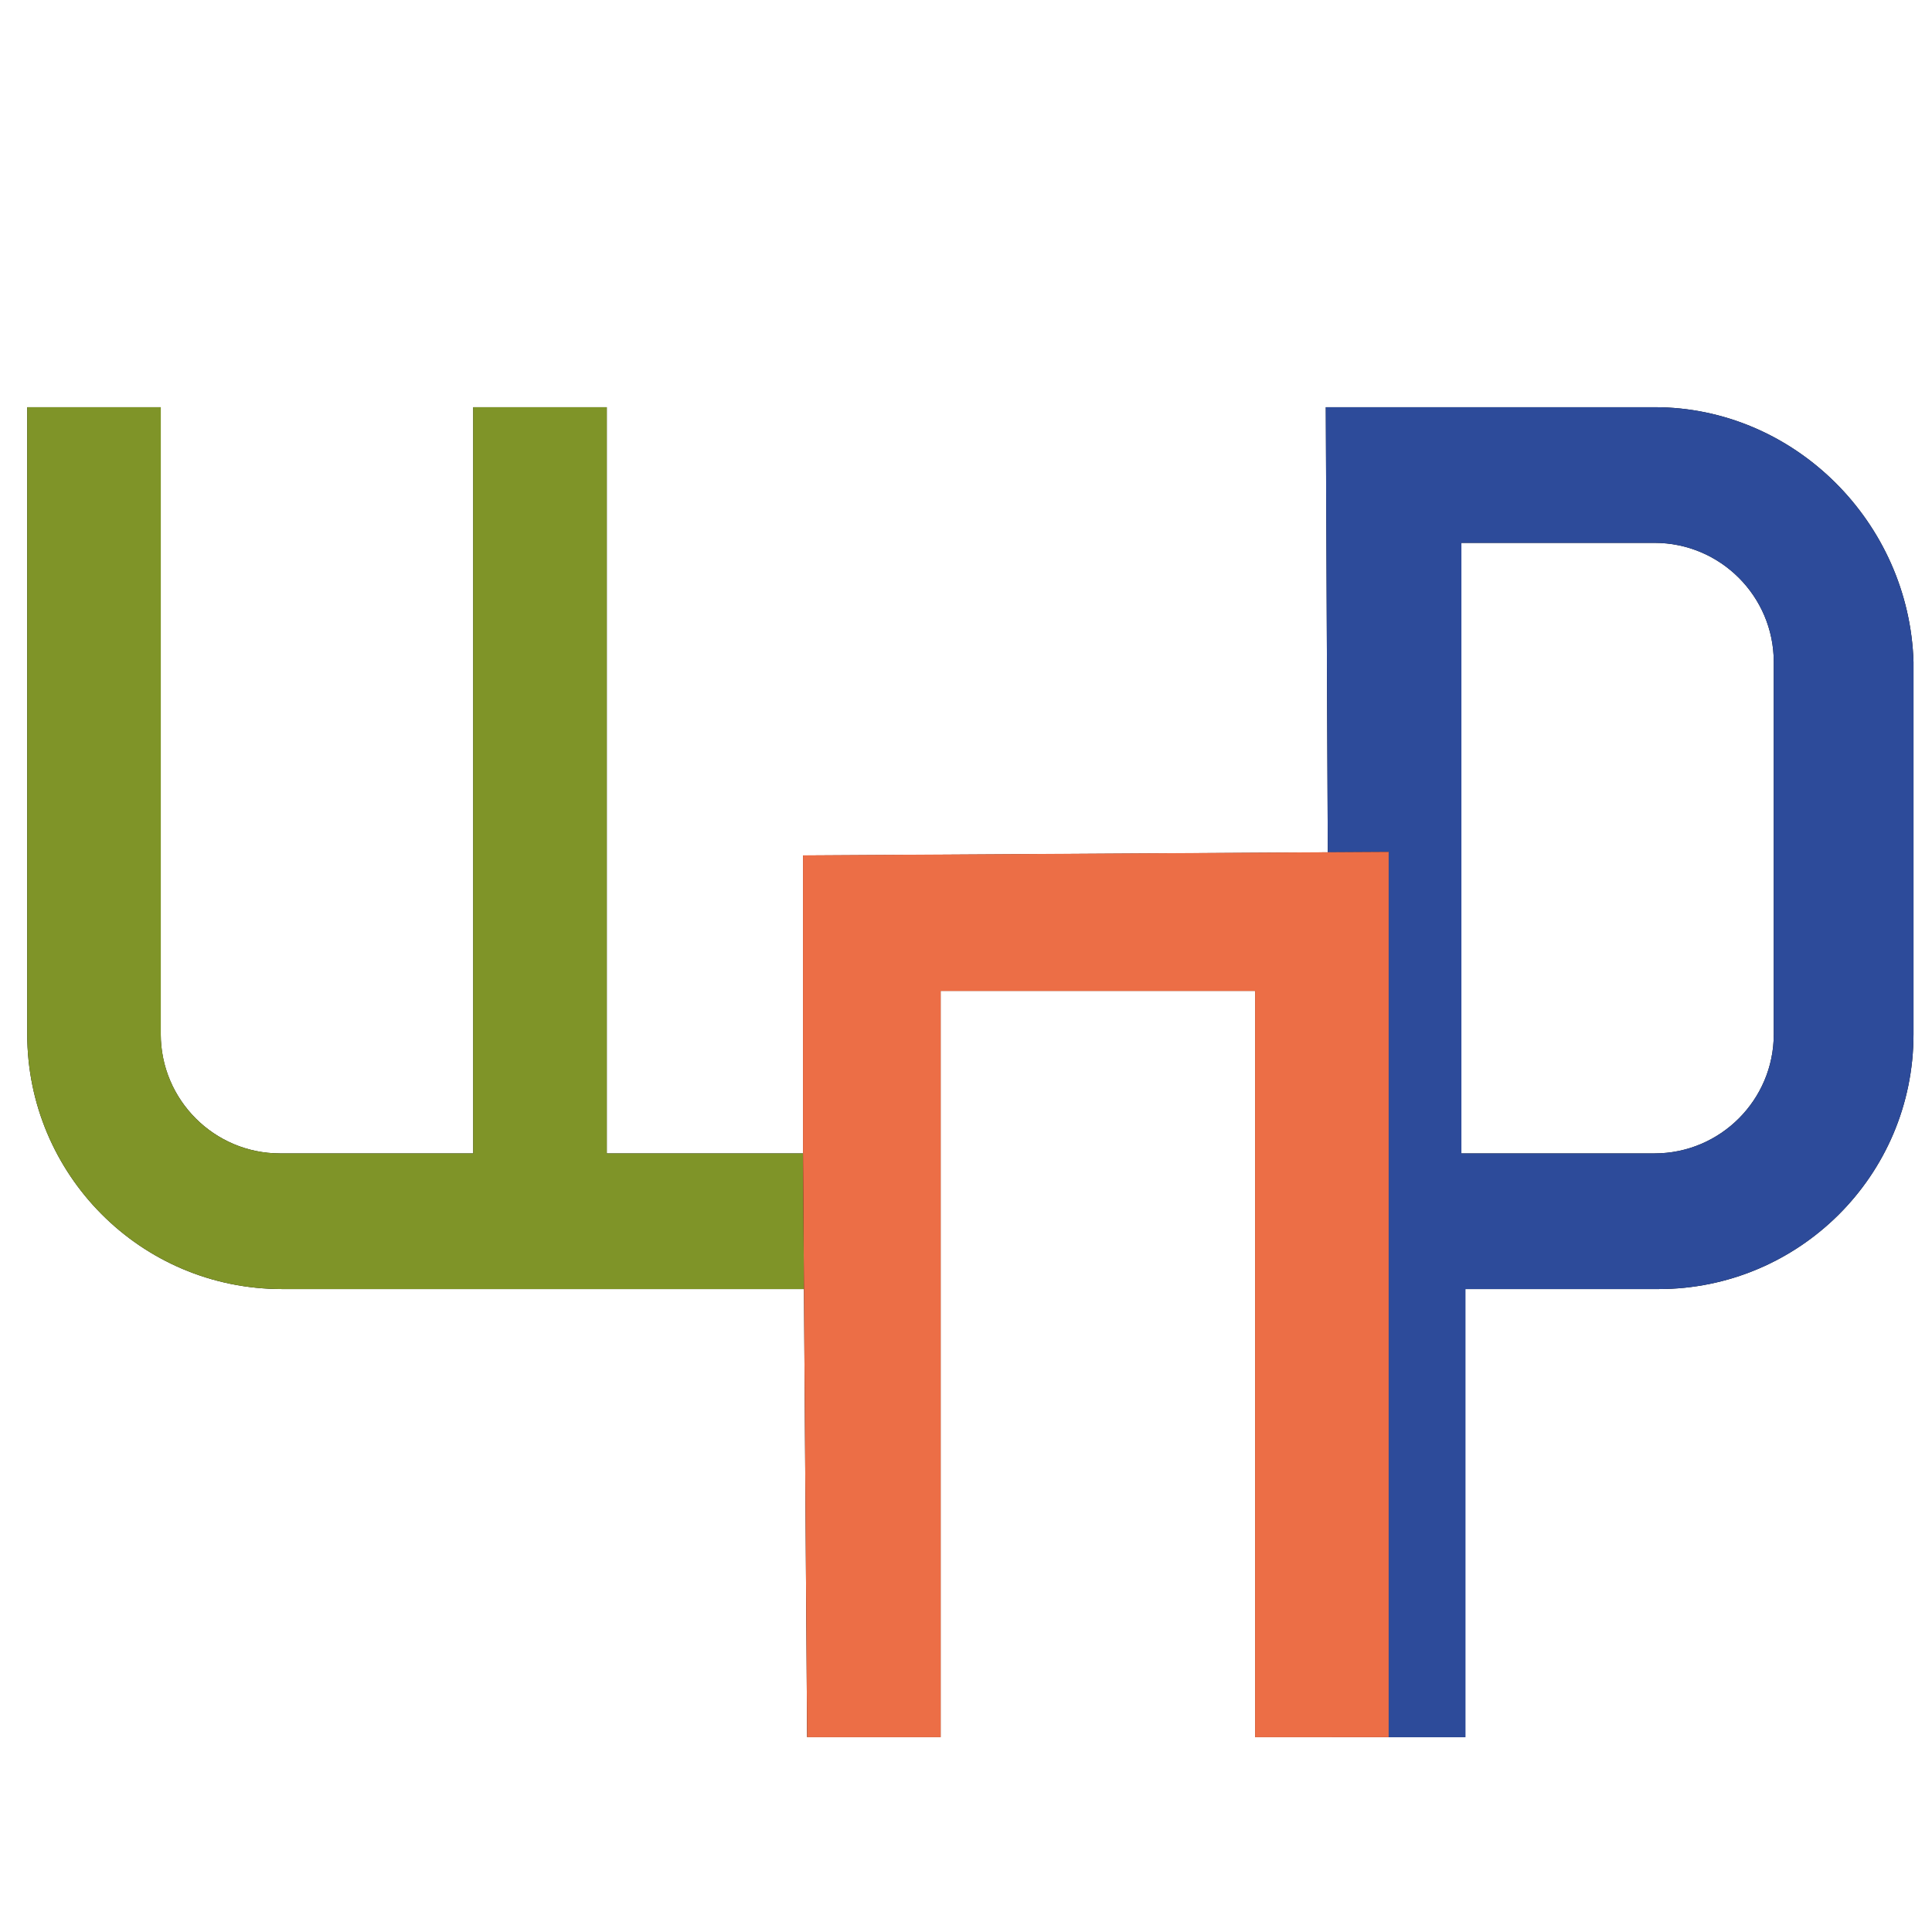
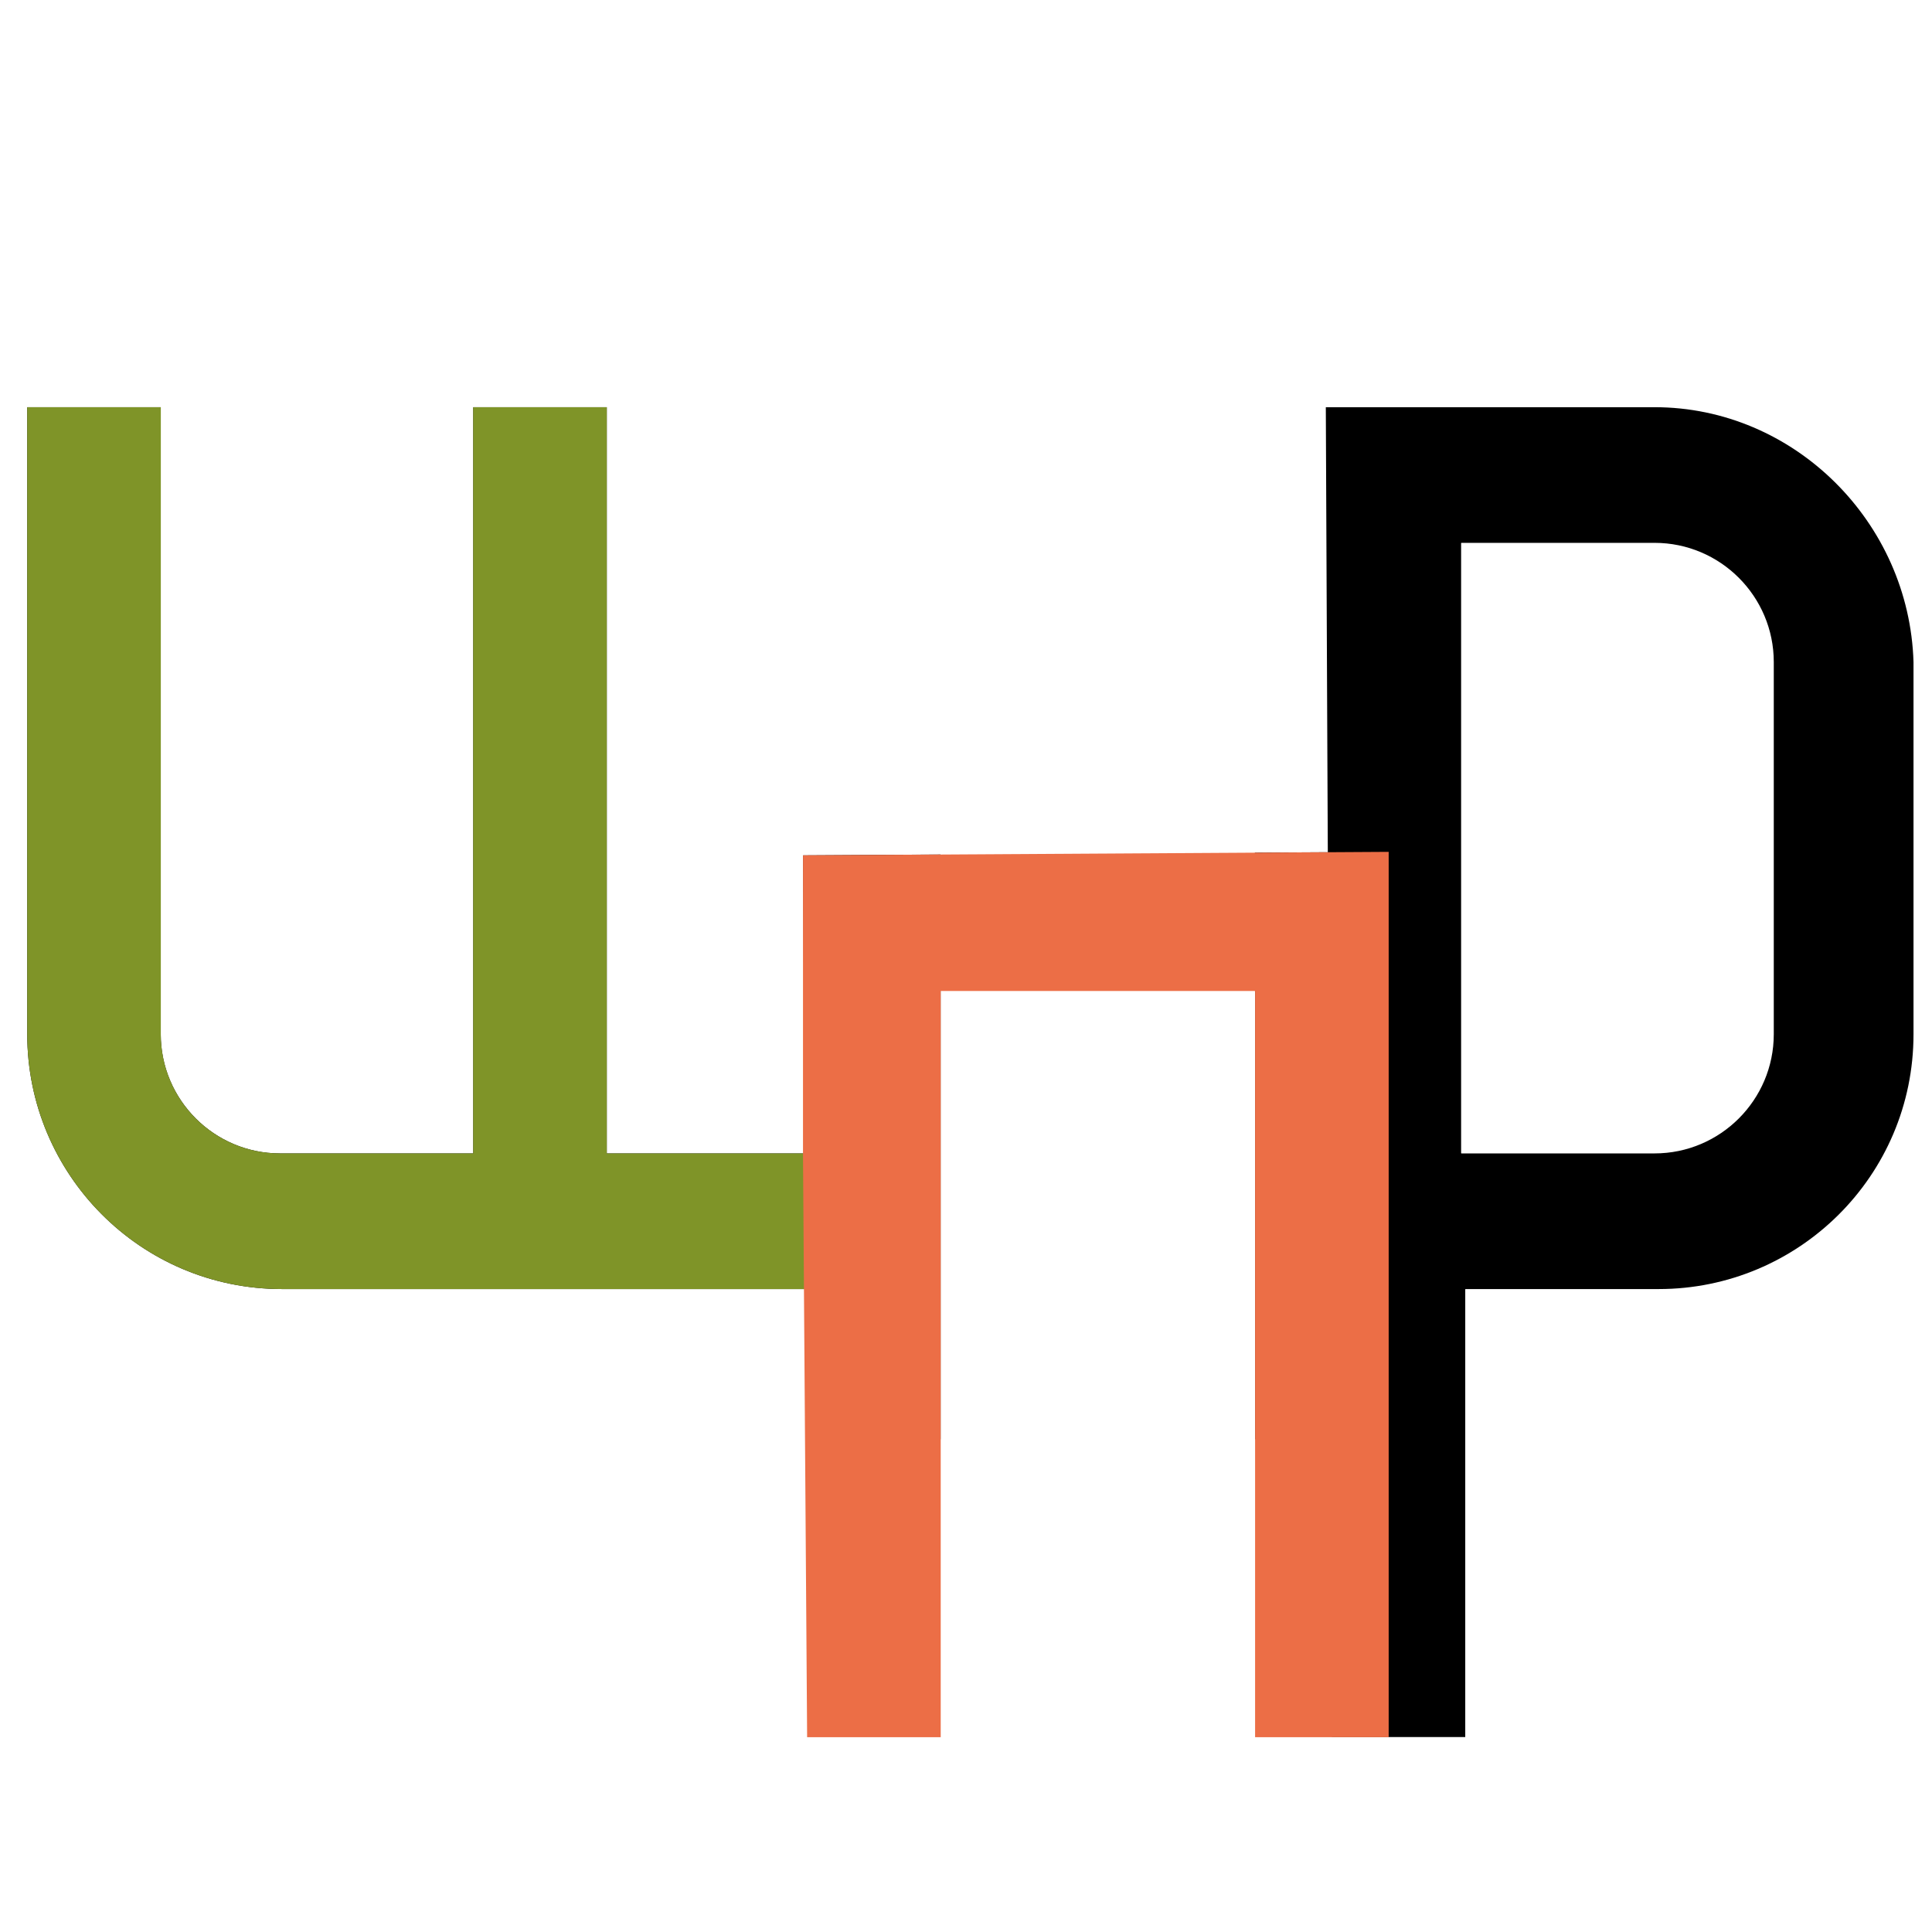
<svg xmlns="http://www.w3.org/2000/svg" version="1.2" viewBox="0 0 327 327" width="327" height="327">
  <title>favicon-svg</title>
  <defs>
    <clipPath id="cp1">
      <path d="m323.87 112.06v62.98c0 24.01-19.48 43.14-43.13 43.14h-32.7v75.85h-22.61l-1.04-225.11h55.65c23.66 0 43.13 19.48 43.83 43.14zm-23.65 0c0-11.13-9.05-20.18-20.18-20.18h-32.69v103.34h32.69c11.13 0 20.18-9.05 20.18-20.18z" />
    </clipPath>
    <clipPath id="cp2">
      <path d="m155.91 195.22h-53.21v-126.3h-22.61v126.3h-32.7c-11.13 0-20.17-9.05-20.17-20.18v-106.12h-22.61v106.12c0 23.66 19.13 43.14 43.13 43.14h55.65 53.22z" />
    </clipPath>
    <clipPath id="cp3">
      <path d="m135.91 144.77v50.45l0.7 98.81h22.61v-126.3h53.21v126.3h22.61v-149.85z" />
    </clipPath>
  </defs>
  <style> .s0 { fill: #000000 } </style>
  <g>
    <g>
      <g id="Р">
        <g clip-path="url(#cp1)">
          <path fill-rule="evenodd" class="s0" d="m323.9 112.1v62.9c0 24-19.5 43.2-43.2 43.2h-32.7v75.8h-22.6l-1-225.1h55.6c23.7 0 43.2 19.5 43.9 43.2zm-23.7 0c0-11.2-9-20.2-20.2-20.2h-32.7v103.3h32.7c11.2 0 20.2-9 20.2-20.2z" />
-           <rect width="327" height="327" id="Color Fill 3" style="fill: #2d4b9a" />
        </g>
      </g>
      <g id="Ц">
        <g clip-path="url(#cp2)">
          <path id="Layer copy 2" class="s0" d="m155.9 195.2h-53.2v-126.3h-22.6v126.3h-32.7c-11.1 0-20.2-9-20.2-20.2v-106.1h-22.6v106.1c0 23.7 19.1 43.2 43.1 43.2h55.7 53.2z" />
          <rect width="327" height="327" id="Color Fill 1" style="fill: #7f9428" />
        </g>
      </g>
      <g id="П">
        <g clip-path="url(#cp3)">
-           <path id="Layer copy" class="s0" d="m135.9 144.8v50.4l0.7 98.8h22.6v-126.3h53.2v126.3h22.6v-149.8z" />
+           <path id="Layer copy" class="s0" d="m135.9 144.8l0.7 98.8h22.6v-126.3h53.2v126.3h22.6v-149.8z" />
          <rect width="327" height="327" id="Color Fill 2" style="fill: #ec6e46" />
        </g>
      </g>
    </g>
  </g>
</svg>